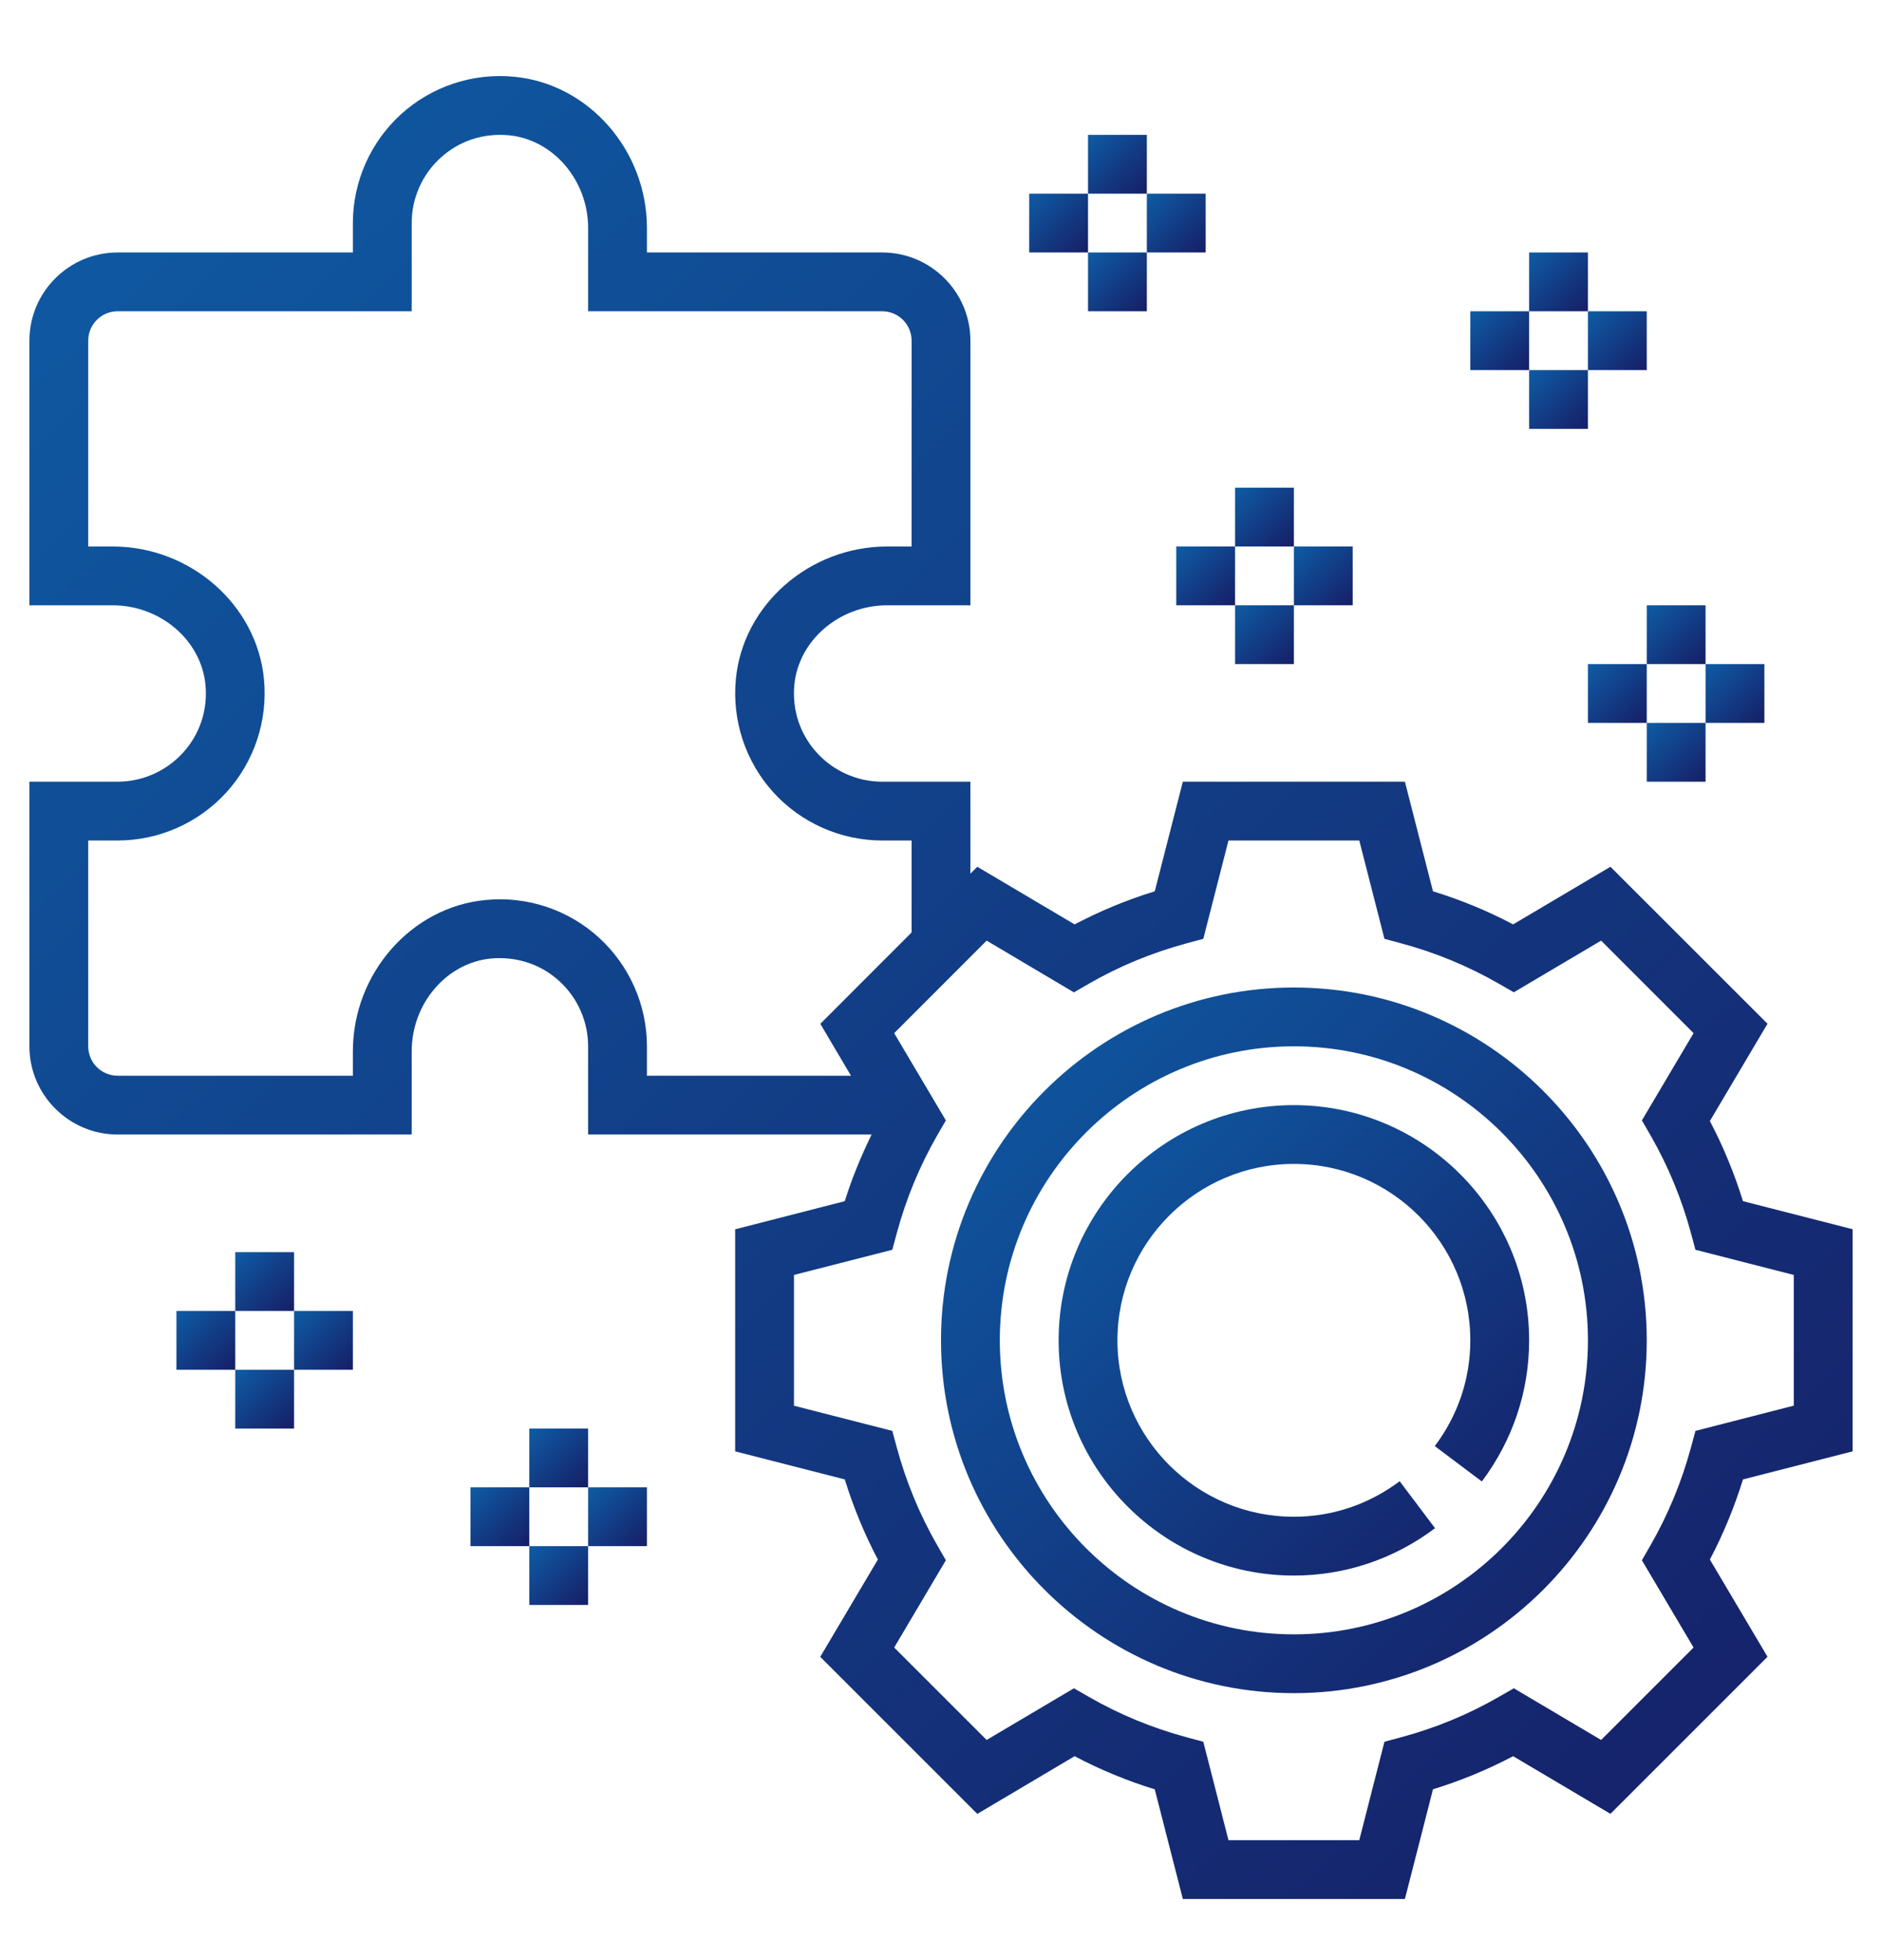
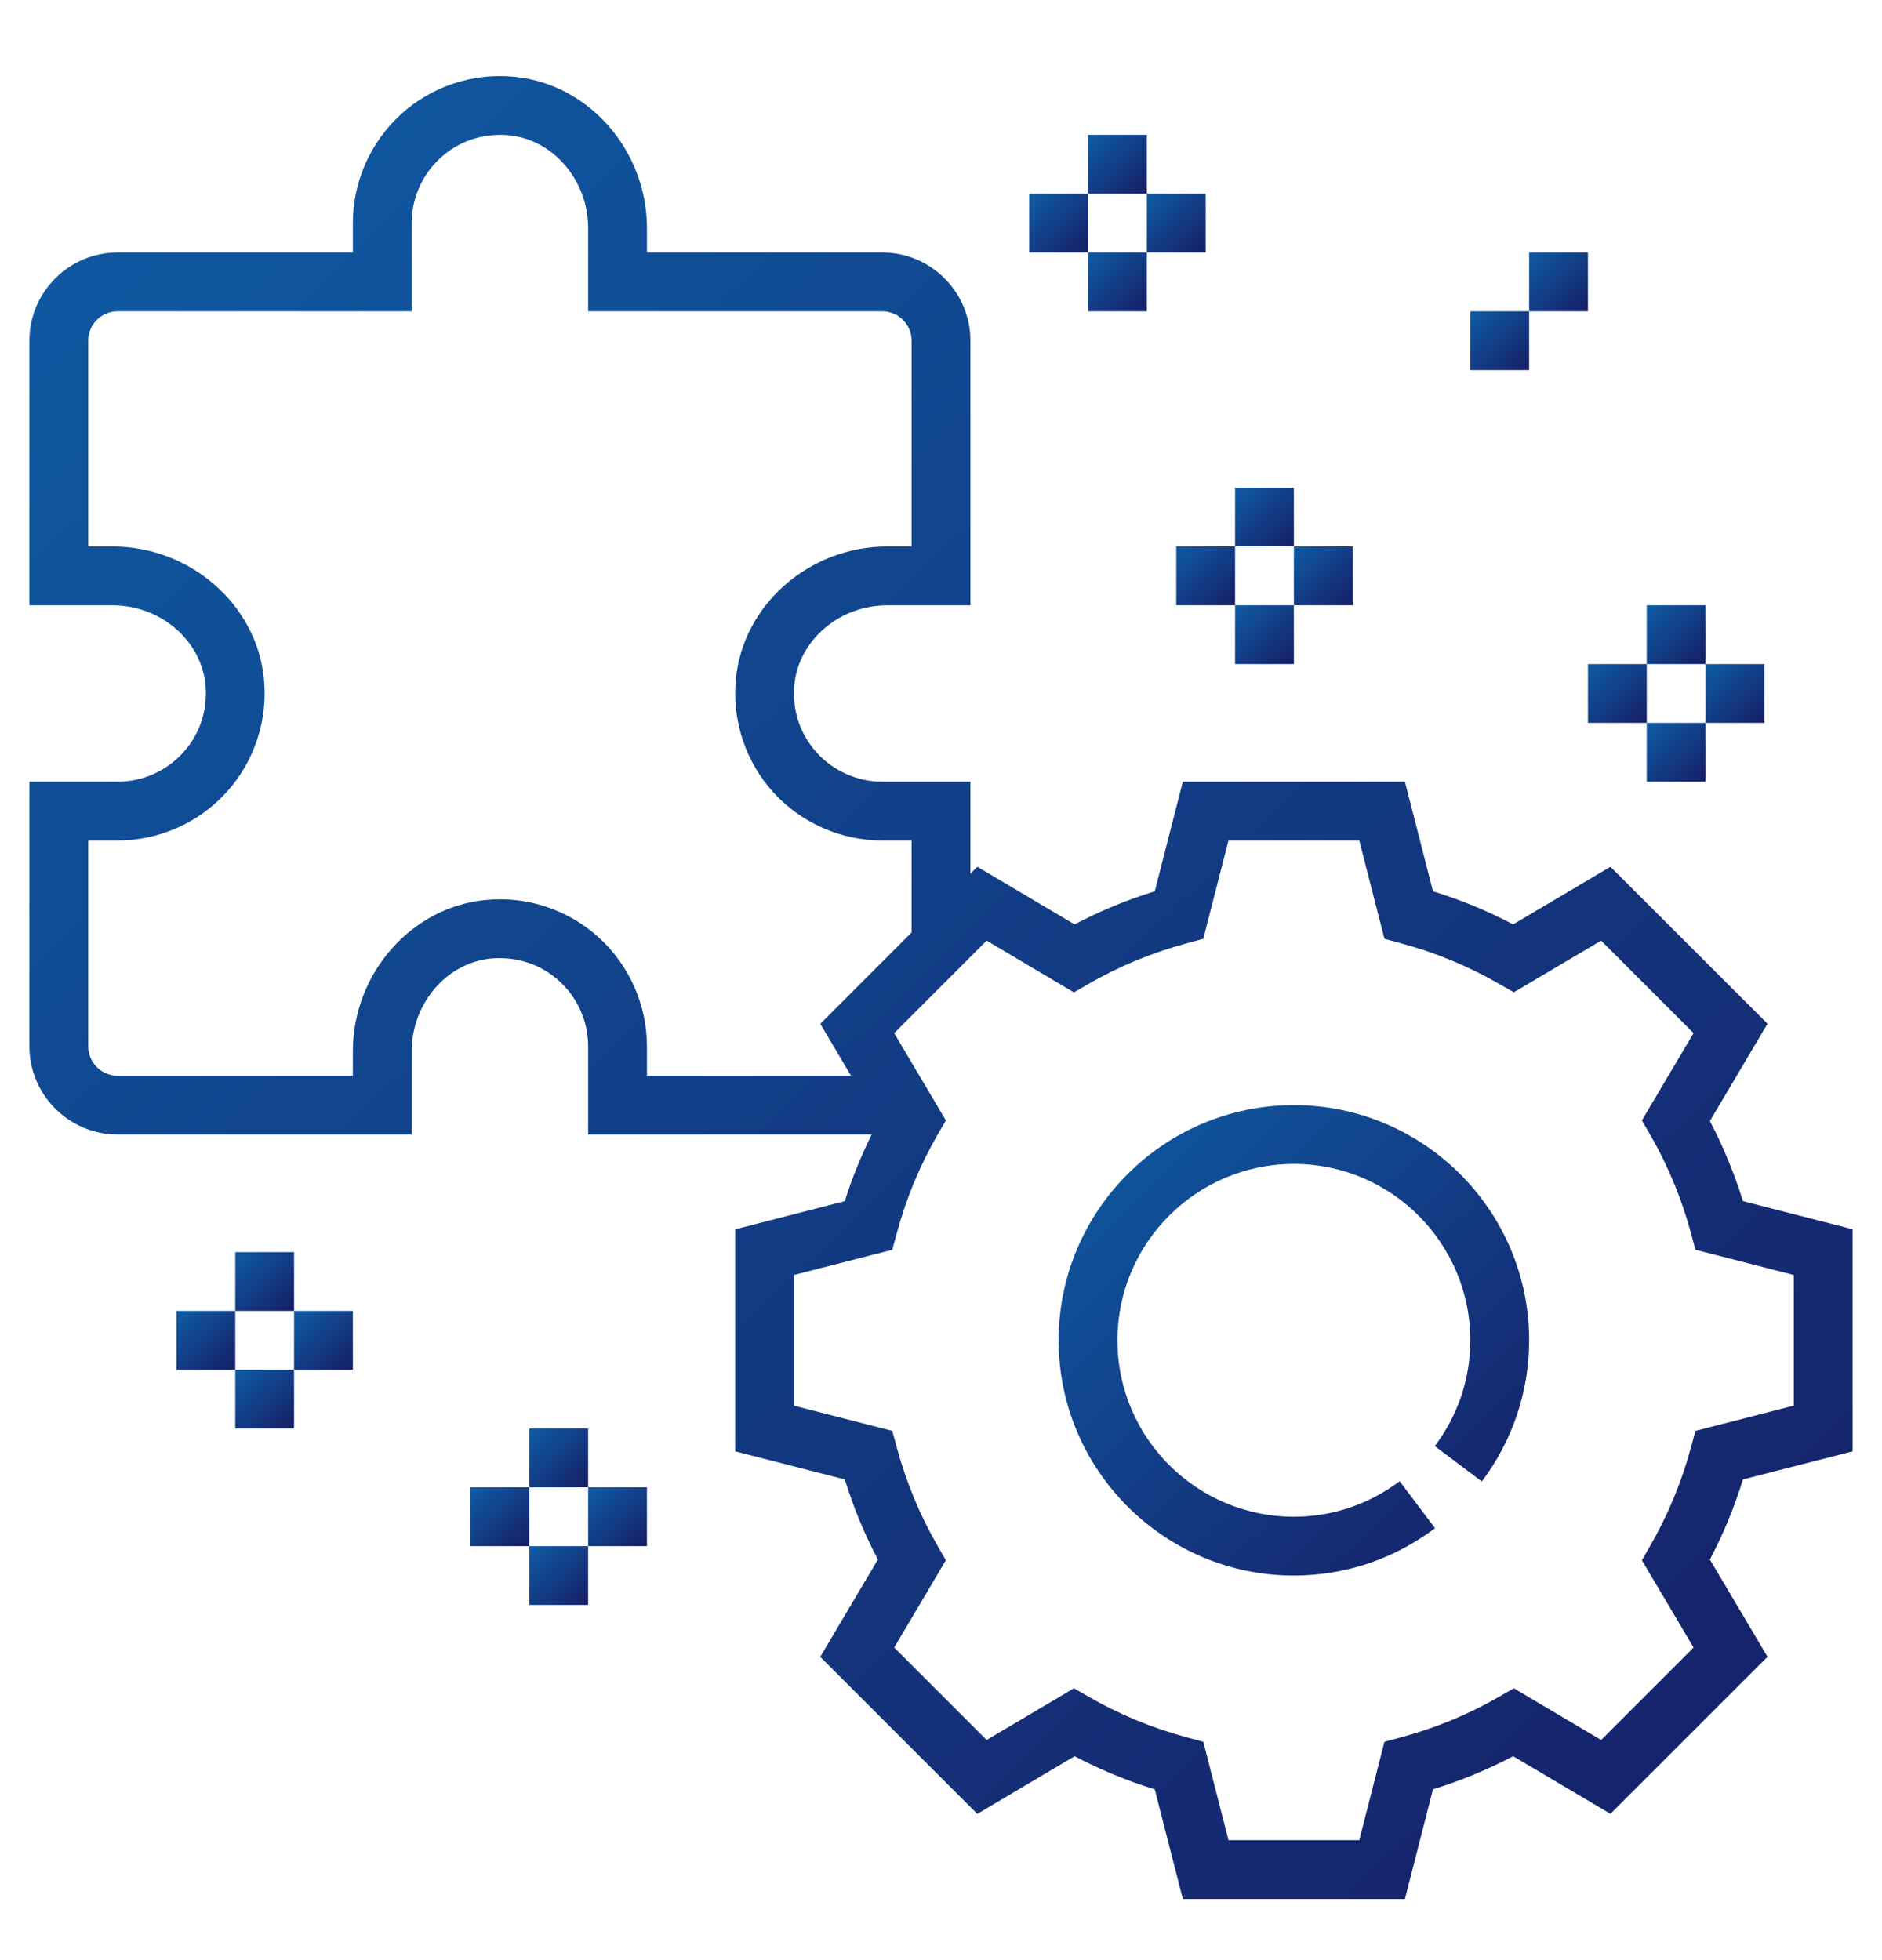
<svg xmlns="http://www.w3.org/2000/svg" width="24" height="25" viewBox="0 0 24 25" fill="none">
  <g clip-path="url(#clip0_351_75)">
    <path d="M23.625 18.511V15.678L22.227 15.32C22.117 14.966 21.976 14.623 21.805 14.298L22.54 13.057L20.537 11.055L19.296 11.79C18.971 11.618 18.629 11.477 18.274 11.368L17.916 9.97H15.084L14.726 11.368C14.371 11.477 14.029 11.619 13.704 11.79L12.463 11.055L12.375 11.143V9.97H11.25C10.934 9.97 10.63 9.835 10.417 9.601C10.201 9.364 10.1 9.056 10.13 8.733C10.185 8.165 10.705 7.72 11.315 7.72H12.375V4.345C12.375 3.724 11.87 3.22 11.25 3.22H8.25V2.909C8.25 1.917 7.507 1.069 6.558 0.979C6.03 0.927 5.504 1.102 5.114 1.457C4.724 1.812 4.5 2.318 4.5 2.845V3.22H1.5C0.88 3.22 0.375 3.724 0.375 4.345V7.72H1.435C2.045 7.72 2.565 8.165 2.62 8.733C2.651 9.055 2.549 9.364 2.333 9.601C2.12 9.835 1.816 9.97 1.5 9.97H0.375V13.345C0.375 13.965 0.88 14.47 1.5 14.47H5.25V13.409C5.25 12.799 5.695 12.279 6.263 12.225C6.587 12.197 6.894 12.296 7.131 12.512C7.366 12.725 7.5 13.028 7.5 13.345V14.47H11.115C10.982 14.744 10.864 15.027 10.773 15.32L9.375 15.679V18.511L10.773 18.869C10.883 19.224 11.024 19.566 11.195 19.891L10.46 21.132L12.463 23.135L13.704 22.399C14.029 22.571 14.371 22.712 14.726 22.822L15.084 24.22H17.916L18.274 22.821C18.629 22.712 18.971 22.57 19.296 22.399L20.537 23.134L22.54 21.131L21.805 19.891C21.976 19.566 22.117 19.224 22.227 18.869L23.625 18.511ZM7.636 11.957C7.246 11.602 6.719 11.426 6.192 11.479C5.243 11.569 4.5 12.417 4.5 13.409V13.72H1.5C1.293 13.72 1.125 13.552 1.125 13.345V10.72H1.5C2.027 10.72 2.533 10.496 2.888 10.105C3.242 9.715 3.417 9.189 3.366 8.662C3.276 7.713 2.428 6.97 1.435 6.97H1.125V4.345C1.125 4.138 1.293 3.97 1.5 3.97H5.25V2.845C5.25 2.528 5.384 2.225 5.619 2.012C5.856 1.796 6.163 1.696 6.487 1.725C7.055 1.779 7.5 2.299 7.5 2.909V3.97H11.25C11.457 3.97 11.625 4.138 11.625 4.345V6.97H11.315C10.322 6.97 9.474 7.713 9.384 8.662C9.333 9.189 9.508 9.716 9.862 10.106C10.217 10.496 10.723 10.72 11.25 10.72H11.625V11.893L10.461 13.058L10.852 13.72H8.25V13.345C8.25 12.818 8.026 12.312 7.636 11.957ZM21.621 18.25L21.564 18.461C21.445 18.901 21.271 19.321 21.048 19.709L20.938 19.9L21.597 21.013L20.418 22.192L19.305 21.533L19.115 21.642C18.727 21.866 18.306 22.04 17.866 22.158L17.655 22.215L17.334 23.47H15.666L15.345 22.215L15.134 22.158C14.694 22.04 14.274 21.866 13.885 21.642L13.695 21.533L12.582 22.192L11.403 21.013L12.062 19.9L11.952 19.709C11.729 19.321 11.555 18.901 11.436 18.461L11.379 18.25L10.125 17.929V16.261L11.379 15.94L11.436 15.729C11.555 15.288 11.729 14.868 11.952 14.48L12.062 14.29L11.403 13.177L12.582 11.997L13.695 12.657L13.885 12.547C14.273 12.323 14.694 12.15 15.134 12.031L15.345 11.974L15.666 10.72H17.334L17.655 11.974L17.866 12.031C18.306 12.149 18.726 12.323 19.115 12.547L19.305 12.656L20.418 11.997L21.597 13.177L20.938 14.29L21.048 14.48C21.271 14.868 21.445 15.288 21.564 15.728L21.621 15.94L22.875 16.261V17.928L21.621 18.25Z" fill="url(#paint0_linear_351_75)" />
    <path d="M16.5 14.095C14.846 14.095 13.5 15.441 13.5 17.095C13.5 18.749 14.846 20.095 16.5 20.095C17.152 20.095 17.775 19.886 18.3 19.491L17.849 18.892C17.455 19.188 16.989 19.345 16.5 19.345C15.259 19.345 14.25 18.336 14.25 17.095C14.25 15.854 15.259 14.845 16.5 14.845C17.741 14.845 18.75 15.854 18.75 17.095C18.75 17.583 18.594 18.05 18.297 18.444L18.897 18.895C19.291 18.369 19.5 17.747 19.5 17.095C19.5 15.441 18.154 14.095 16.5 14.095Z" fill="url(#paint1_linear_351_75)" />
-     <path d="M16.5 12.595C14.019 12.595 12 14.613 12 17.095C12 19.576 14.019 21.595 16.5 21.595C18.981 21.595 21 19.576 21 17.095C21 14.613 18.981 12.595 16.5 12.595ZM16.5 20.845C14.432 20.845 12.75 19.163 12.75 17.095C12.75 15.027 14.432 13.345 16.5 13.345C18.568 13.345 20.25 15.027 20.25 17.095C20.25 19.163 18.568 20.845 16.5 20.845Z" fill="url(#paint2_linear_351_75)" />
    <path d="M20.25 3.22H19.5V3.97H20.25V3.22Z" fill="url(#paint3_linear_351_75)" />
-     <path d="M20.25 4.72H19.5V5.47H20.25V4.72Z" fill="url(#paint4_linear_351_75)" />
-     <path d="M21 3.97H20.25V4.72H21V3.97Z" fill="url(#paint5_linear_351_75)" />
    <path d="M19.5 3.97H18.75V4.72H19.5V3.97Z" fill="url(#paint6_linear_351_75)" />
    <path d="M16.5 6.22H15.75V6.97H16.5V6.22Z" fill="url(#paint7_linear_351_75)" />
    <path d="M16.5 7.72H15.75V8.47H16.5V7.72Z" fill="url(#paint8_linear_351_75)" />
    <path d="M17.25 6.97H16.5V7.72H17.25V6.97Z" fill="url(#paint9_linear_351_75)" />
    <path d="M15.75 6.97H15V7.72H15.75V6.97Z" fill="url(#paint10_linear_351_75)" />
    <path d="M21.75 7.72H21V8.47H21.75V7.72Z" fill="url(#paint11_linear_351_75)" />
    <path d="M21.75 9.22H21V9.97H21.75V9.22Z" fill="url(#paint12_linear_351_75)" />
    <path d="M22.5 8.47H21.75V9.22H22.5V8.47Z" fill="url(#paint13_linear_351_75)" />
    <path d="M21 8.47H20.25V9.22H21V8.47Z" fill="url(#paint14_linear_351_75)" />
    <path d="M14.625 1.72H13.875V2.47H14.625V1.72Z" fill="url(#paint15_linear_351_75)" />
    <path d="M14.625 3.22H13.875V3.97H14.625V3.22Z" fill="url(#paint16_linear_351_75)" />
    <path d="M15.375 2.47H14.625V3.22H15.375V2.47Z" fill="url(#paint17_linear_351_75)" />
    <path d="M13.875 2.47H13.125V3.22H13.875V2.47Z" fill="url(#paint18_linear_351_75)" />
    <path d="M7.5 18.22H6.75V18.97H7.5V18.22Z" fill="url(#paint19_linear_351_75)" />
    <path d="M7.5 19.72H6.75V20.47H7.5V19.72Z" fill="url(#paint20_linear_351_75)" />
    <path d="M8.25 18.97H7.5V19.72H8.25V18.97Z" fill="url(#paint21_linear_351_75)" />
    <path d="M6.75 18.97H6V19.72H6.75V18.97Z" fill="url(#paint22_linear_351_75)" />
    <path d="M3.75 15.97H3V16.72H3.75V15.97Z" fill="url(#paint23_linear_351_75)" />
    <path d="M3.75 17.47H3V18.22H3.75V17.47Z" fill="url(#paint24_linear_351_75)" />
    <path d="M4.5 16.72H3.75V17.47H4.5V16.72Z" fill="url(#paint25_linear_351_75)" />
    <path d="M3 16.72H2.25V17.47H3V16.72Z" fill="url(#paint26_linear_351_75)" />
  </g>
  <defs>
    <linearGradient id="paint0_linear_351_75" x1="0.375" y1="0.97" x2="23.224" y2="24.607" gradientUnits="userSpaceOnUse">
      <stop stop-color="#0E5CA5" />
      <stop offset="1" stop-color="#161E66" />
    </linearGradient>
    <linearGradient id="paint1_linear_351_75" x1="13.5" y1="14.095" x2="19.397" y2="20.195" gradientUnits="userSpaceOnUse">
      <stop stop-color="#0E5CA5" />
      <stop offset="1" stop-color="#161E66" />
    </linearGradient>
    <linearGradient id="paint2_linear_351_75" x1="12" y1="12.595" x2="20.845" y2="21.745" gradientUnits="userSpaceOnUse">
      <stop stop-color="#0E5CA5" />
      <stop offset="1" stop-color="#161E66" />
    </linearGradient>
    <linearGradient id="paint3_linear_351_75" x1="19.5" y1="3.22" x2="20.237" y2="3.982" gradientUnits="userSpaceOnUse">
      <stop stop-color="#0E5CA5" />
      <stop offset="1" stop-color="#161E66" />
    </linearGradient>
    <linearGradient id="paint4_linear_351_75" x1="19.5" y1="4.72" x2="20.237" y2="5.482" gradientUnits="userSpaceOnUse">
      <stop stop-color="#0E5CA5" />
      <stop offset="1" stop-color="#161E66" />
    </linearGradient>
    <linearGradient id="paint5_linear_351_75" x1="20.25" y1="3.97" x2="20.987" y2="4.732" gradientUnits="userSpaceOnUse">
      <stop stop-color="#0E5CA5" />
      <stop offset="1" stop-color="#161E66" />
    </linearGradient>
    <linearGradient id="paint6_linear_351_75" x1="18.75" y1="3.97" x2="19.487" y2="4.732" gradientUnits="userSpaceOnUse">
      <stop stop-color="#0E5CA5" />
      <stop offset="1" stop-color="#161E66" />
    </linearGradient>
    <linearGradient id="paint7_linear_351_75" x1="15.75" y1="6.22" x2="16.487" y2="6.982" gradientUnits="userSpaceOnUse">
      <stop stop-color="#0E5CA5" />
      <stop offset="1" stop-color="#161E66" />
    </linearGradient>
    <linearGradient id="paint8_linear_351_75" x1="15.75" y1="7.72" x2="16.487" y2="8.482" gradientUnits="userSpaceOnUse">
      <stop stop-color="#0E5CA5" />
      <stop offset="1" stop-color="#161E66" />
    </linearGradient>
    <linearGradient id="paint9_linear_351_75" x1="16.5" y1="6.97" x2="17.237" y2="7.732" gradientUnits="userSpaceOnUse">
      <stop stop-color="#0E5CA5" />
      <stop offset="1" stop-color="#161E66" />
    </linearGradient>
    <linearGradient id="paint10_linear_351_75" x1="15" y1="6.97" x2="15.737" y2="7.732" gradientUnits="userSpaceOnUse">
      <stop stop-color="#0E5CA5" />
      <stop offset="1" stop-color="#161E66" />
    </linearGradient>
    <linearGradient id="paint11_linear_351_75" x1="21" y1="7.72" x2="21.737" y2="8.482" gradientUnits="userSpaceOnUse">
      <stop stop-color="#0E5CA5" />
      <stop offset="1" stop-color="#161E66" />
    </linearGradient>
    <linearGradient id="paint12_linear_351_75" x1="21" y1="9.22" x2="21.737" y2="9.982" gradientUnits="userSpaceOnUse">
      <stop stop-color="#0E5CA5" />
      <stop offset="1" stop-color="#161E66" />
    </linearGradient>
    <linearGradient id="paint13_linear_351_75" x1="21.75" y1="8.47" x2="22.487" y2="9.232" gradientUnits="userSpaceOnUse">
      <stop stop-color="#0E5CA5" />
      <stop offset="1" stop-color="#161E66" />
    </linearGradient>
    <linearGradient id="paint14_linear_351_75" x1="20.25" y1="8.47" x2="20.987" y2="9.232" gradientUnits="userSpaceOnUse">
      <stop stop-color="#0E5CA5" />
      <stop offset="1" stop-color="#161E66" />
    </linearGradient>
    <linearGradient id="paint15_linear_351_75" x1="13.875" y1="1.72" x2="14.612" y2="2.482" gradientUnits="userSpaceOnUse">
      <stop stop-color="#0E5CA5" />
      <stop offset="1" stop-color="#161E66" />
    </linearGradient>
    <linearGradient id="paint16_linear_351_75" x1="13.875" y1="3.22" x2="14.612" y2="3.982" gradientUnits="userSpaceOnUse">
      <stop stop-color="#0E5CA5" />
      <stop offset="1" stop-color="#161E66" />
    </linearGradient>
    <linearGradient id="paint17_linear_351_75" x1="14.625" y1="2.47" x2="15.362" y2="3.232" gradientUnits="userSpaceOnUse">
      <stop stop-color="#0E5CA5" />
      <stop offset="1" stop-color="#161E66" />
    </linearGradient>
    <linearGradient id="paint18_linear_351_75" x1="13.125" y1="2.47" x2="13.862" y2="3.232" gradientUnits="userSpaceOnUse">
      <stop stop-color="#0E5CA5" />
      <stop offset="1" stop-color="#161E66" />
    </linearGradient>
    <linearGradient id="paint19_linear_351_75" x1="6.75" y1="18.22" x2="7.487" y2="18.982" gradientUnits="userSpaceOnUse">
      <stop stop-color="#0E5CA5" />
      <stop offset="1" stop-color="#161E66" />
    </linearGradient>
    <linearGradient id="paint20_linear_351_75" x1="6.75" y1="19.72" x2="7.487" y2="20.482" gradientUnits="userSpaceOnUse">
      <stop stop-color="#0E5CA5" />
      <stop offset="1" stop-color="#161E66" />
    </linearGradient>
    <linearGradient id="paint21_linear_351_75" x1="7.5" y1="18.97" x2="8.237" y2="19.732" gradientUnits="userSpaceOnUse">
      <stop stop-color="#0E5CA5" />
      <stop offset="1" stop-color="#161E66" />
    </linearGradient>
    <linearGradient id="paint22_linear_351_75" x1="6" y1="18.97" x2="6.737" y2="19.732" gradientUnits="userSpaceOnUse">
      <stop stop-color="#0E5CA5" />
      <stop offset="1" stop-color="#161E66" />
    </linearGradient>
    <linearGradient id="paint23_linear_351_75" x1="3" y1="15.97" x2="3.737" y2="16.732" gradientUnits="userSpaceOnUse">
      <stop stop-color="#0E5CA5" />
      <stop offset="1" stop-color="#161E66" />
    </linearGradient>
    <linearGradient id="paint24_linear_351_75" x1="3" y1="17.47" x2="3.737" y2="18.232" gradientUnits="userSpaceOnUse">
      <stop stop-color="#0E5CA5" />
      <stop offset="1" stop-color="#161E66" />
    </linearGradient>
    <linearGradient id="paint25_linear_351_75" x1="3.75" y1="16.72" x2="4.487" y2="17.482" gradientUnits="userSpaceOnUse">
      <stop stop-color="#0E5CA5" />
      <stop offset="1" stop-color="#161E66" />
    </linearGradient>
    <linearGradient id="paint26_linear_351_75" x1="2.25" y1="16.72" x2="2.987" y2="17.482" gradientUnits="userSpaceOnUse">
      <stop stop-color="#0E5CA5" />
      <stop offset="1" stop-color="#161E66" />
    </linearGradient>
    <clipPath id="clip0_351_75">
      <rect width="24" height="24" fill="white" transform="translate(0 0.595)" />
    </clipPath>
  </defs>
</svg>